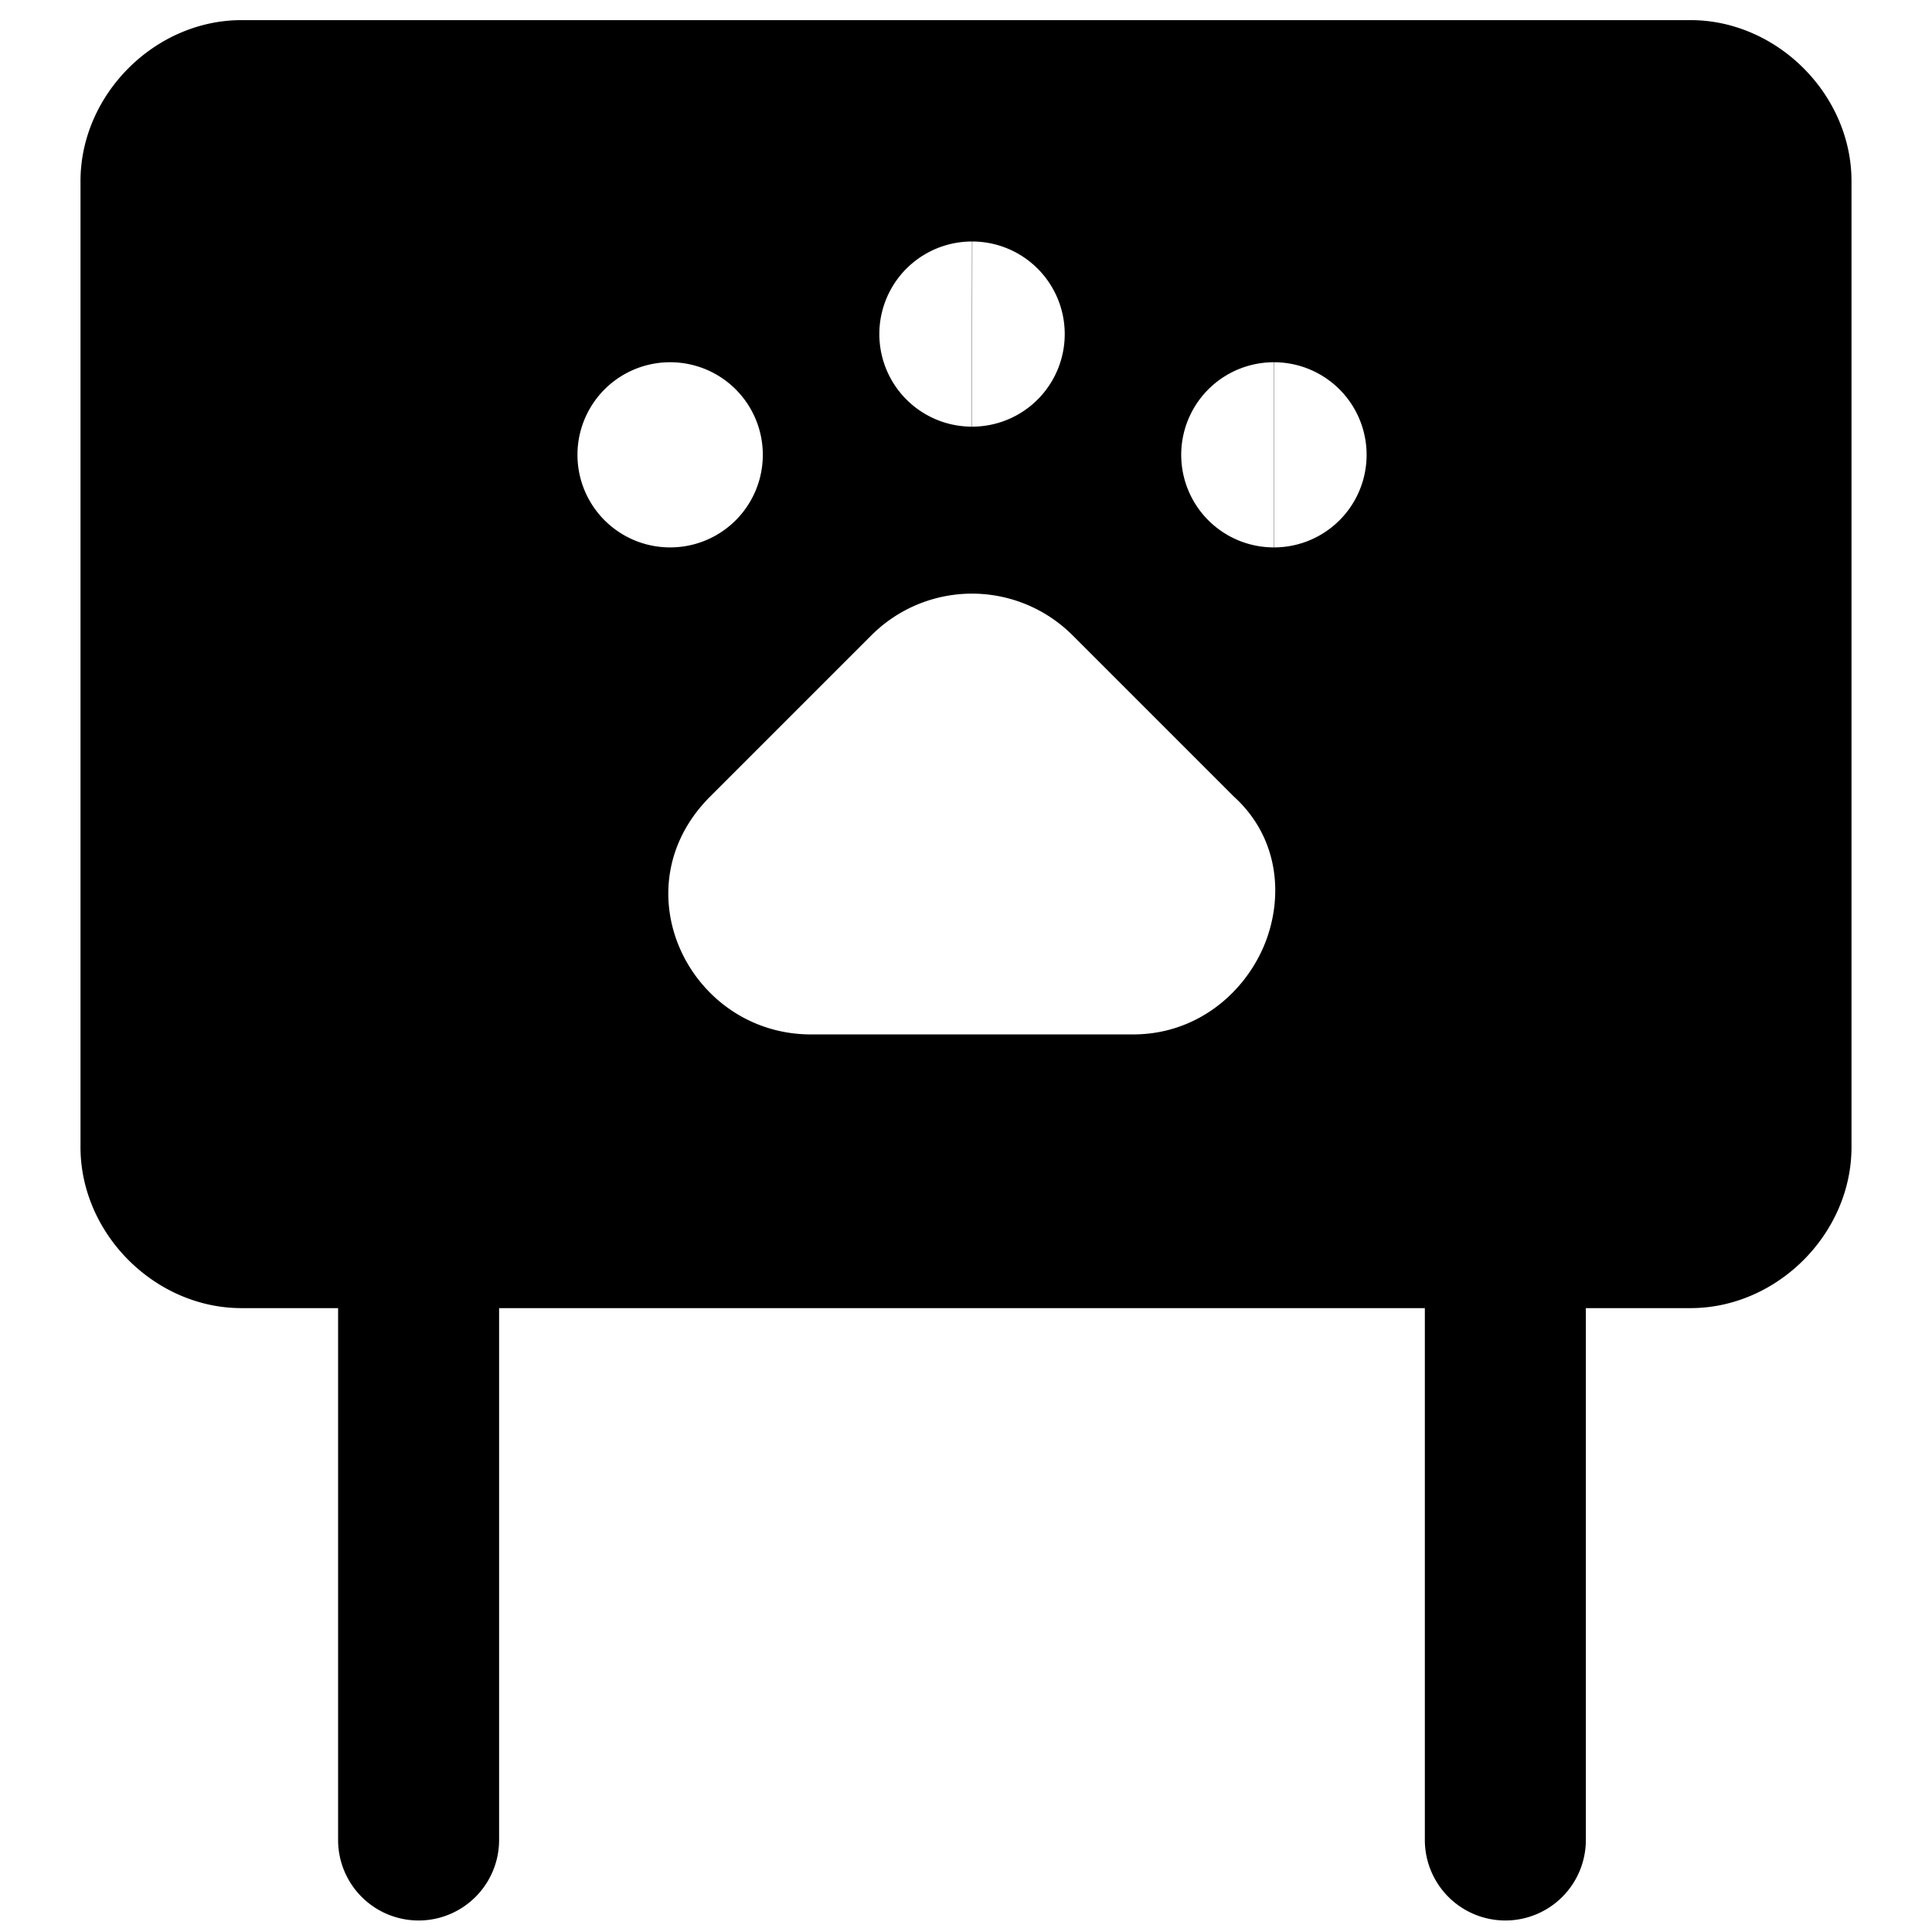
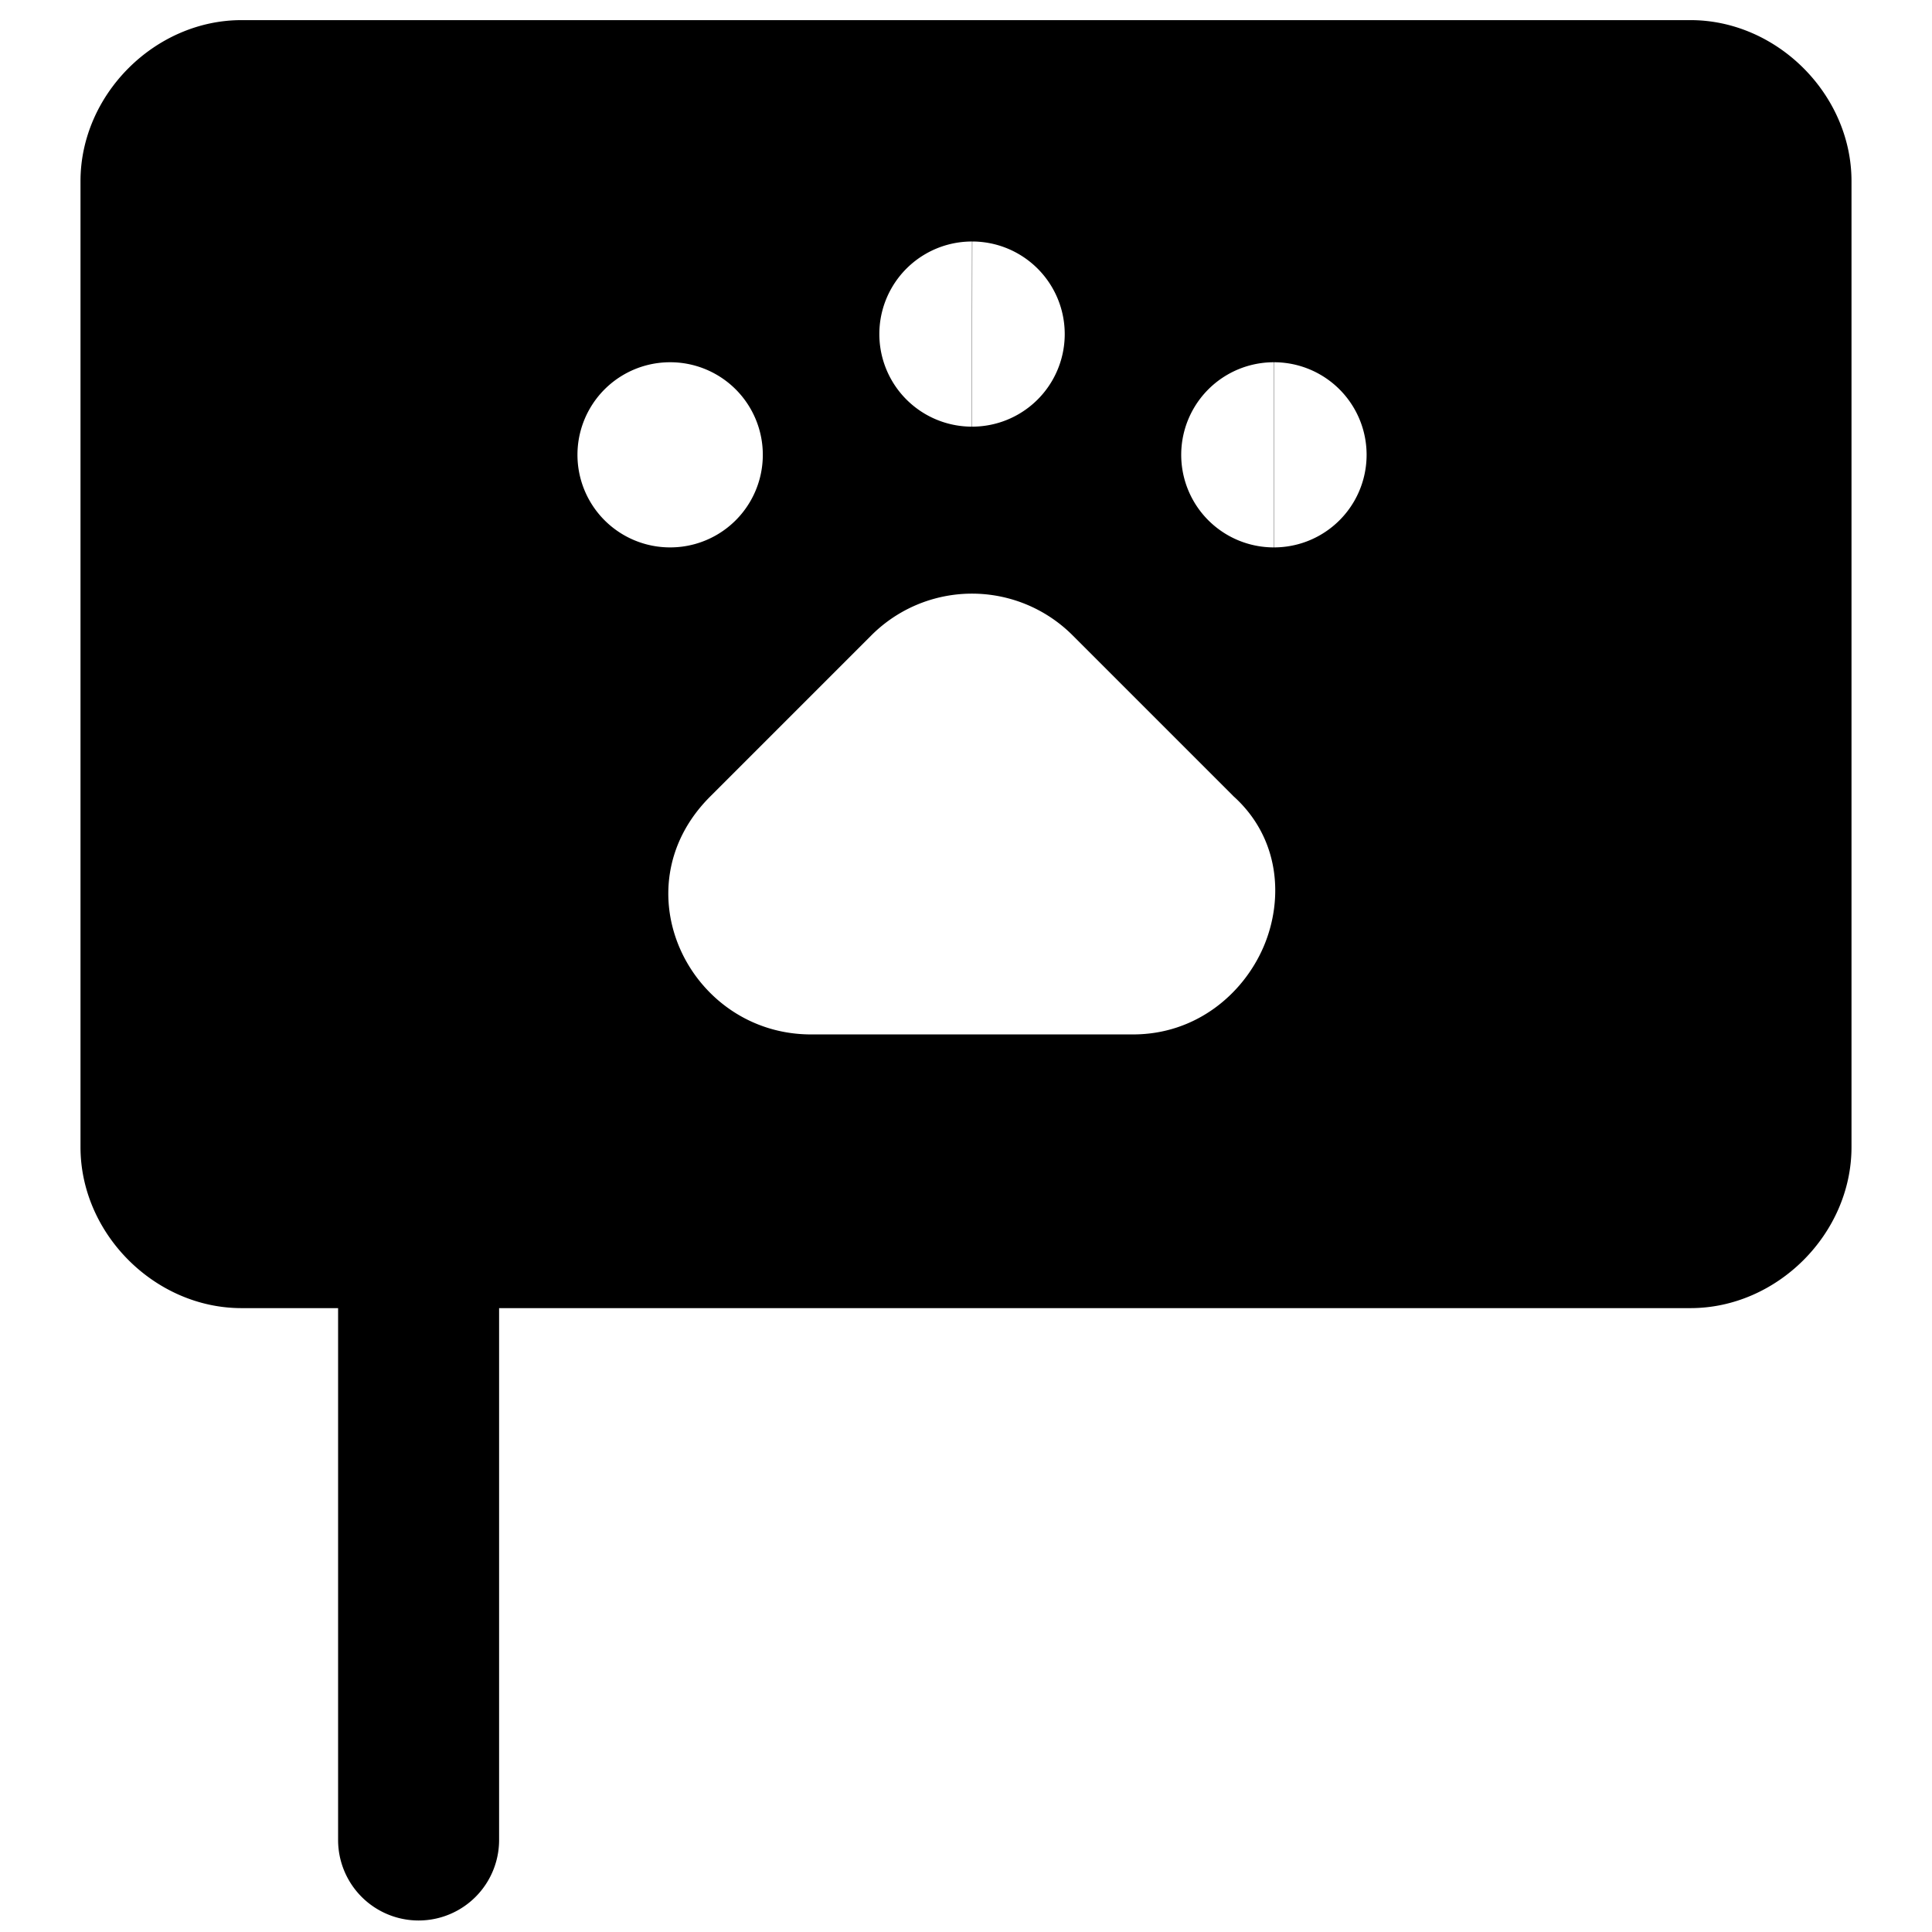
<svg xmlns="http://www.w3.org/2000/svg" fill="none" viewBox="0 0 24 24">
-   <path fill="#000000" fill-rule="evenodd" d="M3 0.25c-1.076 0 -2 0.924 -2 2v12c0 1.076 0.924 2 2 2h1.2v6.607a1 1 0 1 0 2 0V16.25h11.5v6.607a1 1 0 1 0 2 0V16.25H21c1.076 0 2 -0.924 2 -2v-12c0 -1.076 -0.924 -2 -2 -2H3Zm12.318 9.636 -1.99 -1.99a1.767 1.767 0 0 0 -2.507 0l-2 2c-1.143 1.143 -0.252 2.954 1.254 2.954h4c0.78 0 1.368 -0.498 1.622 -1.09 0.252 -0.59 0.204 -1.353 -0.38 -1.874ZM8.322 6.8a1.15 1.15 0 0 1 0.003 -2.3l0.002 0a1.15 1.15 0 0 1 -0.002 2.3l-0.003 0Zm7.506 -2.3a1.15 1.15 0 0 1 -0.003 2.3l0.003 -2.3Zm-0.006 2.3a1.15 1.15 0 0 1 0.003 -2.3l-0.003 2.3ZM12.078 3a1.15 1.15 0 0 1 -0.003 2.3m-0.003 0a1.15 1.15 0 0 1 0.003 -2.3" clip-rule="evenodd" stroke-width="1" />
+   <path fill="#000000" fill-rule="evenodd" d="M3 0.25c-1.076 0 -2 0.924 -2 2v12c0 1.076 0.924 2 2 2h1.2v6.607a1 1 0 1 0 2 0V16.25h11.5v6.607V16.25H21c1.076 0 2 -0.924 2 -2v-12c0 -1.076 -0.924 -2 -2 -2H3Zm12.318 9.636 -1.99 -1.99a1.767 1.767 0 0 0 -2.507 0l-2 2c-1.143 1.143 -0.252 2.954 1.254 2.954h4c0.78 0 1.368 -0.498 1.622 -1.09 0.252 -0.59 0.204 -1.353 -0.38 -1.874ZM8.322 6.8a1.15 1.15 0 0 1 0.003 -2.3l0.002 0a1.15 1.15 0 0 1 -0.002 2.3l-0.003 0Zm7.506 -2.3a1.15 1.15 0 0 1 -0.003 2.3l0.003 -2.3Zm-0.006 2.3a1.15 1.15 0 0 1 0.003 -2.3l-0.003 2.3ZM12.078 3a1.15 1.15 0 0 1 -0.003 2.3m-0.003 0a1.15 1.15 0 0 1 0.003 -2.3" clip-rule="evenodd" stroke-width="1" />
</svg>